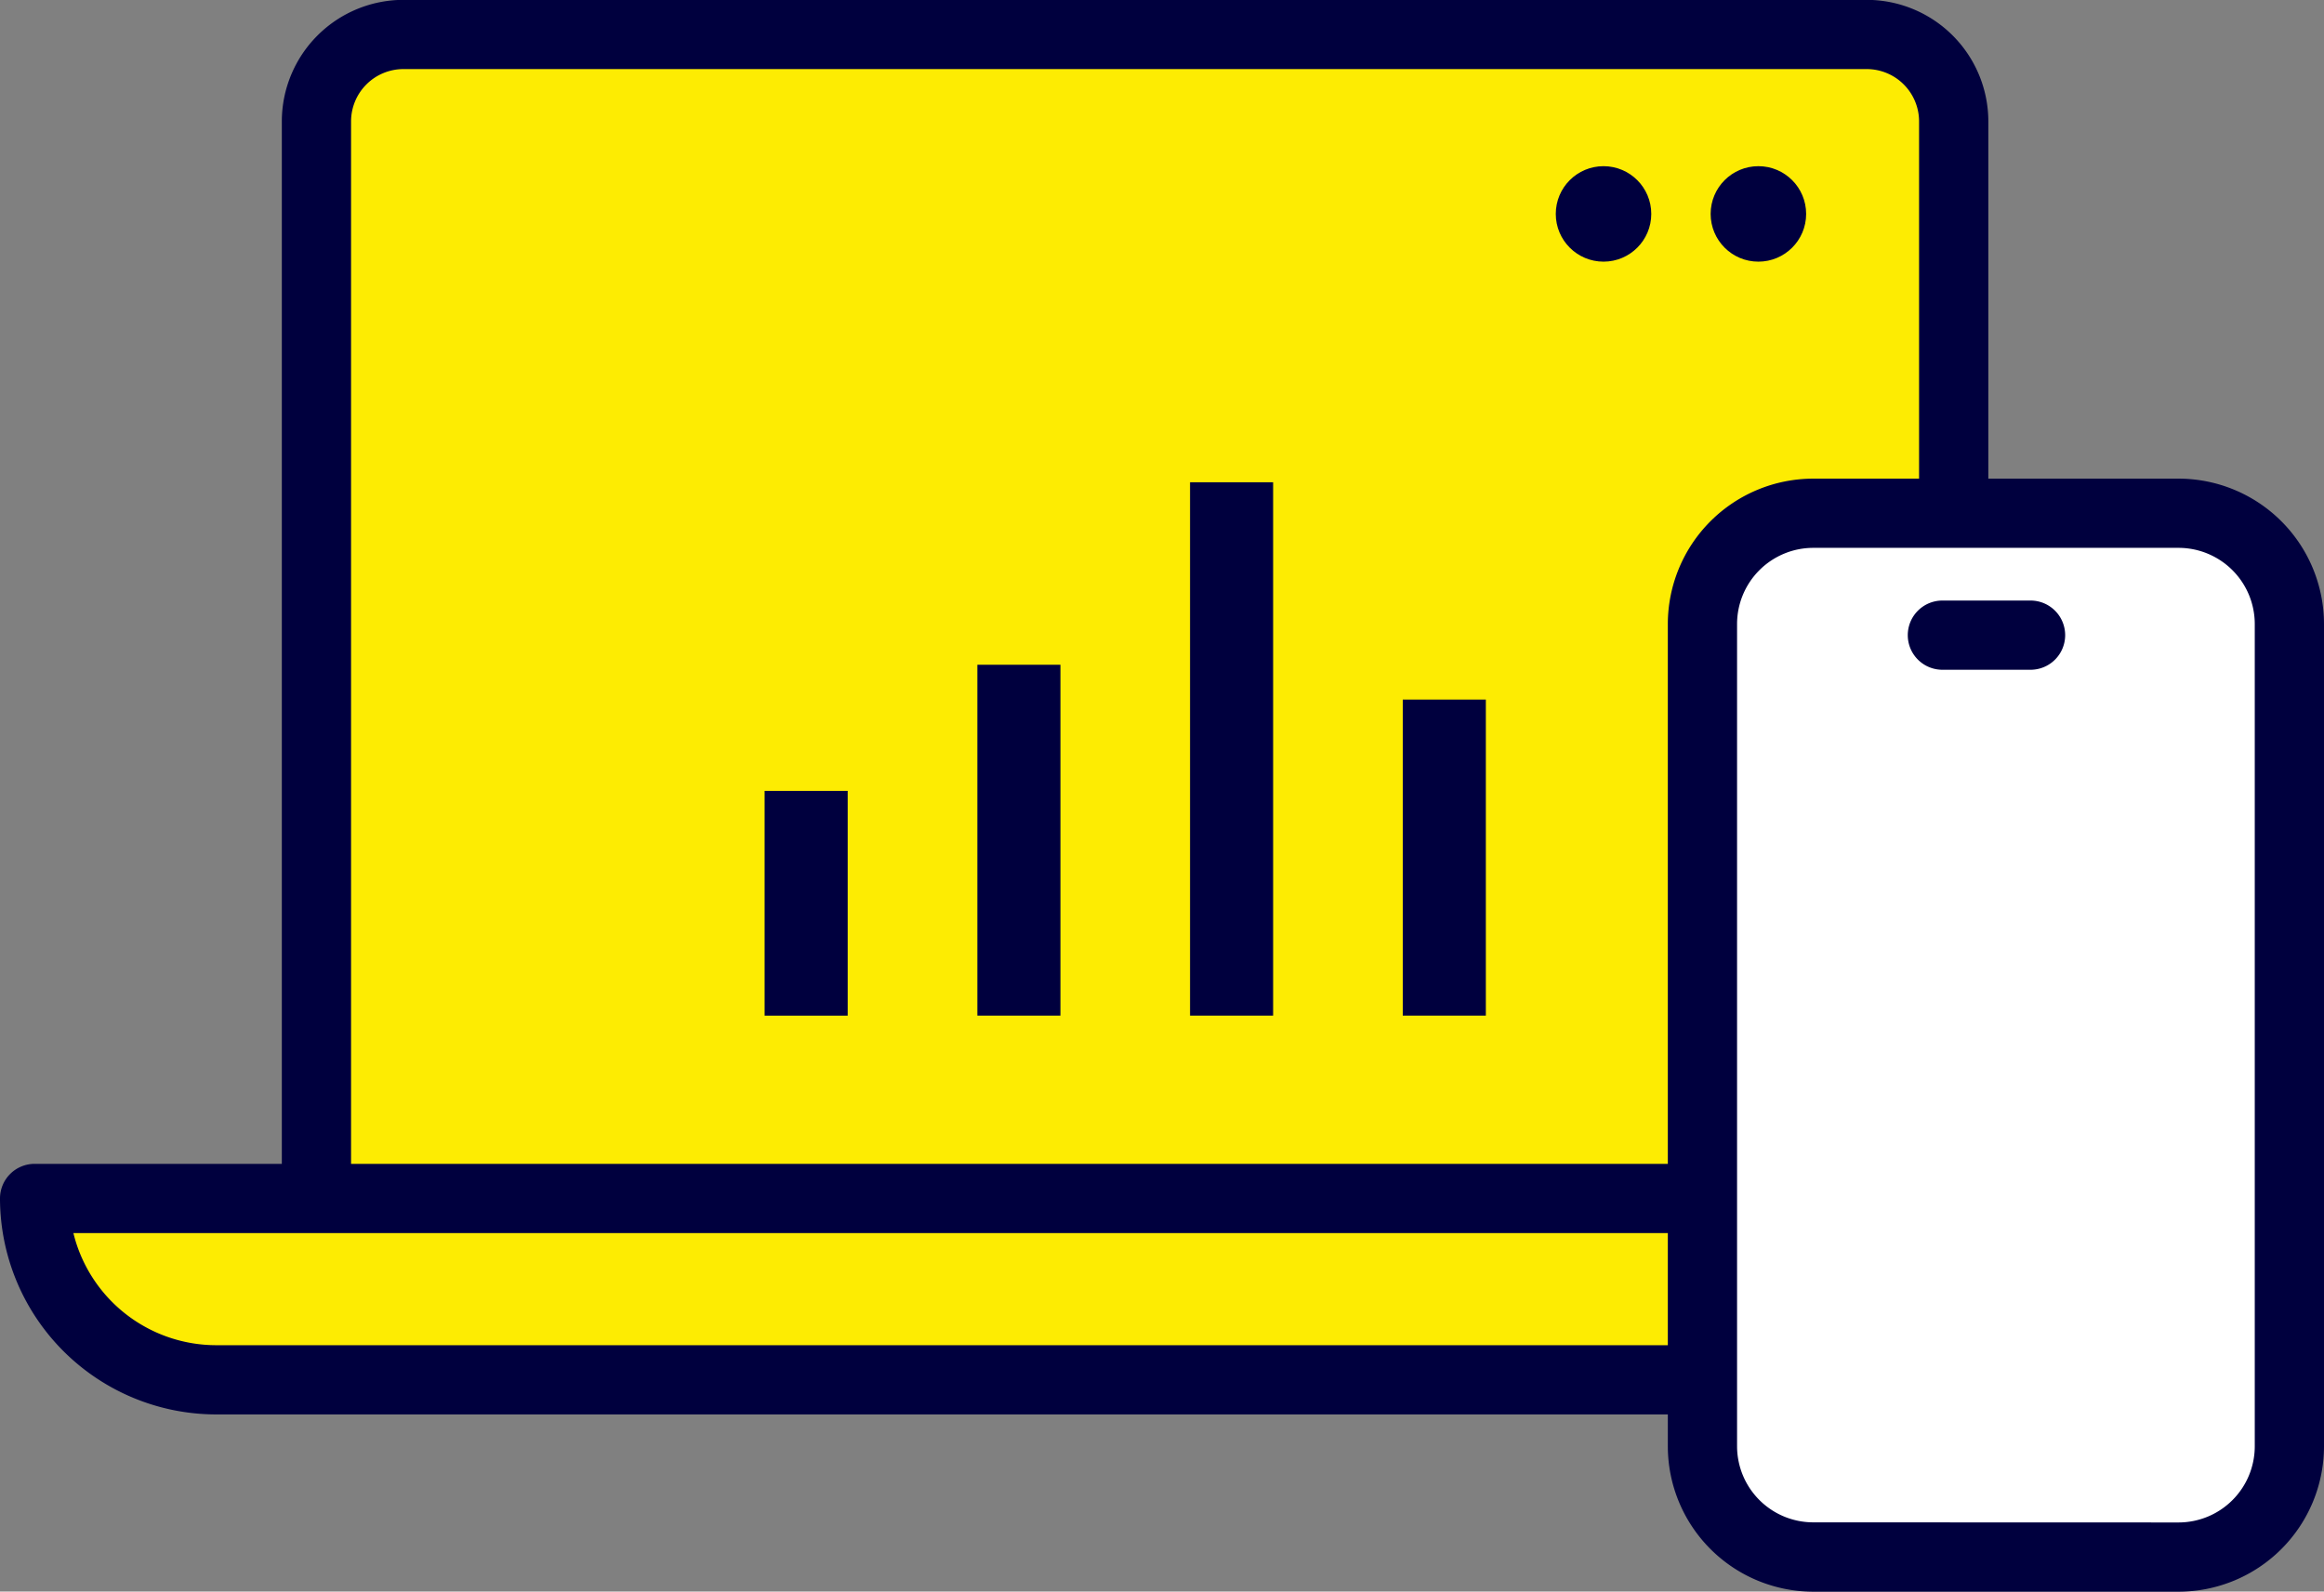
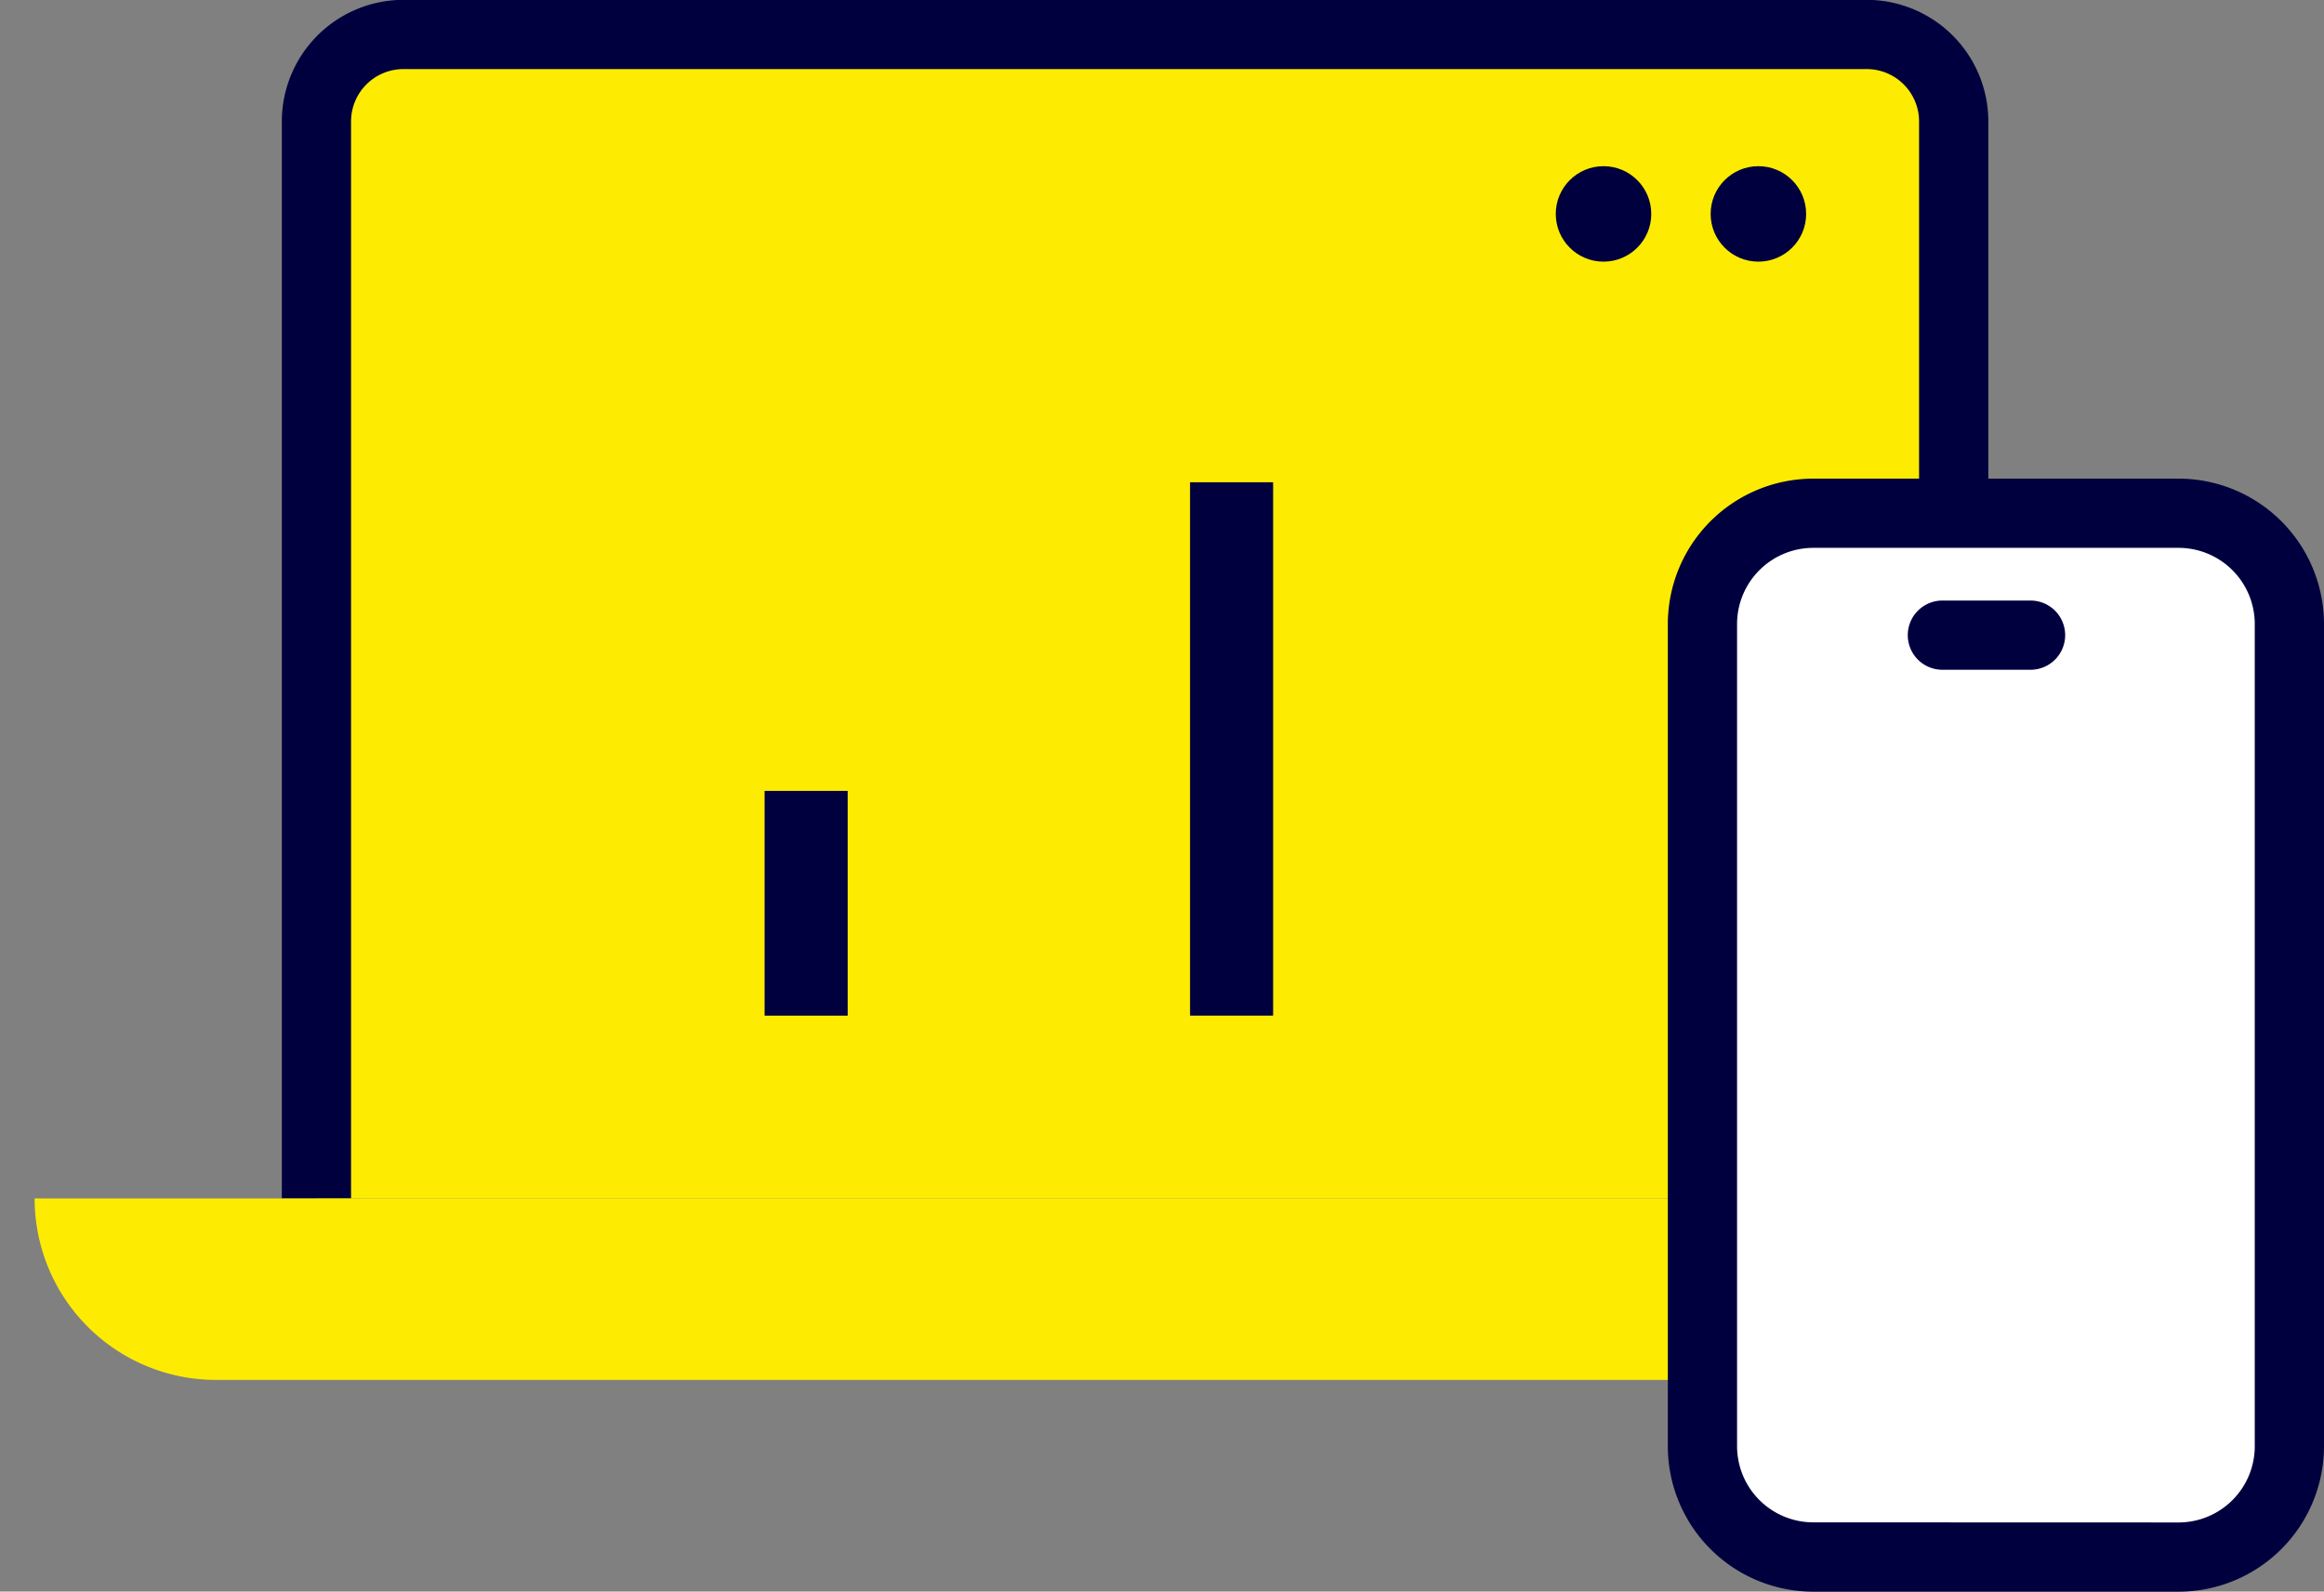
<svg xmlns="http://www.w3.org/2000/svg" width="83.915" height="57.482" viewBox="0 0 83.915 57.482">
  <rect x="0" y="0" width="83.915" height="57.482" fill="#808080" stroke="none" />
  <g id="グループ_3355" data-name="グループ 3355" transform="translate(-1134.146 -7948.137)">
    <g id="グループ_1832" data-name="グループ 1832" transform="translate(1135.396 7949.387)">
      <path id="パス_8103" data-name="パス 8103" d="M1207.478,7991.422v-38.9a3.14,3.14,0,0,0-3.14-3.14H1151.5a3.14,3.14,0,0,0-3.14,3.14v38.9" transform="translate(-1138.184 -7949.387)" fill="#fdec02" />
      <path id="パス_8103_-_アウトライン" data-name="パス 8103 - アウトライン" d="M1208.728,7991.422h-2.5v-38.9a1.892,1.892,0,0,0-1.89-1.89H1151.5a1.892,1.892,0,0,0-1.89,1.89v38.9h-2.5v-38.9a4.395,4.395,0,0,1,4.39-4.39h52.839a4.395,4.395,0,0,1,4.39,4.39Z" transform="translate(-1138.184 -7949.387)" fill="#00003e" />
      <path id="長方形_1394" data-name="長方形 1394" d="M0,0H78.758a0,0,0,0,1,0,0V0A6.554,6.554,0,0,1,72.2,6.554H6.554A6.554,6.554,0,0,1,0,0V0A0,0,0,0,1,0,0Z" transform="translate(0 42.035)" fill="#fdec02" />
-       <path id="長方形_1394_-_アウトライン" data-name="長方形 1394 - アウトライン" d="M0-1.25H78.758A1.25,1.25,0,0,1,80.008,0a7.813,7.813,0,0,1-7.8,7.8H6.554A7.813,7.813,0,0,1-1.25,0,1.25,1.25,0,0,1,0-1.25Zm77.359,2.5H1.4A5.314,5.314,0,0,0,6.554,5.3H72.2A5.314,5.314,0,0,0,77.359,1.25Z" transform="translate(0 42.035)" fill="#00003e" />
    </g>
    <circle id="楕円形_735" data-name="楕円形 735" cx="1.724" cy="1.724" r="1.724" transform="translate(1195.914 7954.139)" fill="#00003e" />
    <circle id="楕円形_736" data-name="楕円形 736" cx="1.724" cy="1.724" r="1.724" transform="translate(1190.322 7954.139)" fill="#00003e" />
    <g id="グループ_1835" data-name="グループ 1835" transform="translate(1195.618 7966.674)">
      <rect id="長方形_1395" data-name="長方形 1395" width="21.193" height="37.696" rx="4" transform="translate(0)" fill="#fff" />
      <path id="長方形_1395_-_アウトライン" data-name="長方形 1395 - アウトライン" d="M4-1.25H17.193A5.256,5.256,0,0,1,22.443,4V33.7a5.256,5.256,0,0,1-5.25,5.25H4A5.256,5.256,0,0,1-1.25,33.7V4A5.256,5.256,0,0,1,4-1.25Zm13.193,37.7a2.753,2.753,0,0,0,2.75-2.75V4a2.753,2.753,0,0,0-2.75-2.75H4A2.753,2.753,0,0,0,1.25,4V33.7A2.753,2.753,0,0,0,4,36.446Z" transform="translate(0)" fill="#00003e" />
      <g id="グループ_1834" data-name="グループ 1834" transform="translate(8.664 4.403)">
        <g id="グループ_1833" data-name="グループ 1833">
          <path id="線_3051" data-name="線 3051" d="M3.183,1.25H0A1.25,1.25,0,0,1-1.25,0,1.25,1.25,0,0,1,0-1.25H3.183A1.25,1.25,0,0,1,4.433,0,1.25,1.25,0,0,1,3.183,1.25Z" fill="#00003e" />
        </g>
      </g>
    </g>
    <g id="グループ_1870" data-name="グループ 1870" transform="translate(1163.254 7965.555)">
      <g id="グループ_1866" data-name="グループ 1866" transform="translate(0 11.146)">
        <path id="線_3059" data-name="線 3059" d="M1.5,8.118h-3V0h3Z" fill="#00003e" />
      </g>
      <g id="グループ_1867" data-name="グループ 1867" transform="translate(7.682 6.591)">
-         <path id="線_3060" data-name="線 3060" d="M1.5,12.672h-3V0h3Z" fill="#00003e" />
-       </g>
+         </g>
      <g id="グループ_1868" data-name="グループ 1868" transform="translate(15.362)">
        <path id="線_3061" data-name="線 3061" d="M1.5,19.263h-3V0h3Z" fill="#00003e" />
      </g>
      <g id="グループ_1869" data-name="グループ 1869" transform="translate(23.043 7.849)">
-         <path id="線_3062" data-name="線 3062" d="M1.5,11.414h-3V0h3Z" fill="#00003e" />
-       </g>
+         </g>
    </g>
  </g>
</svg>